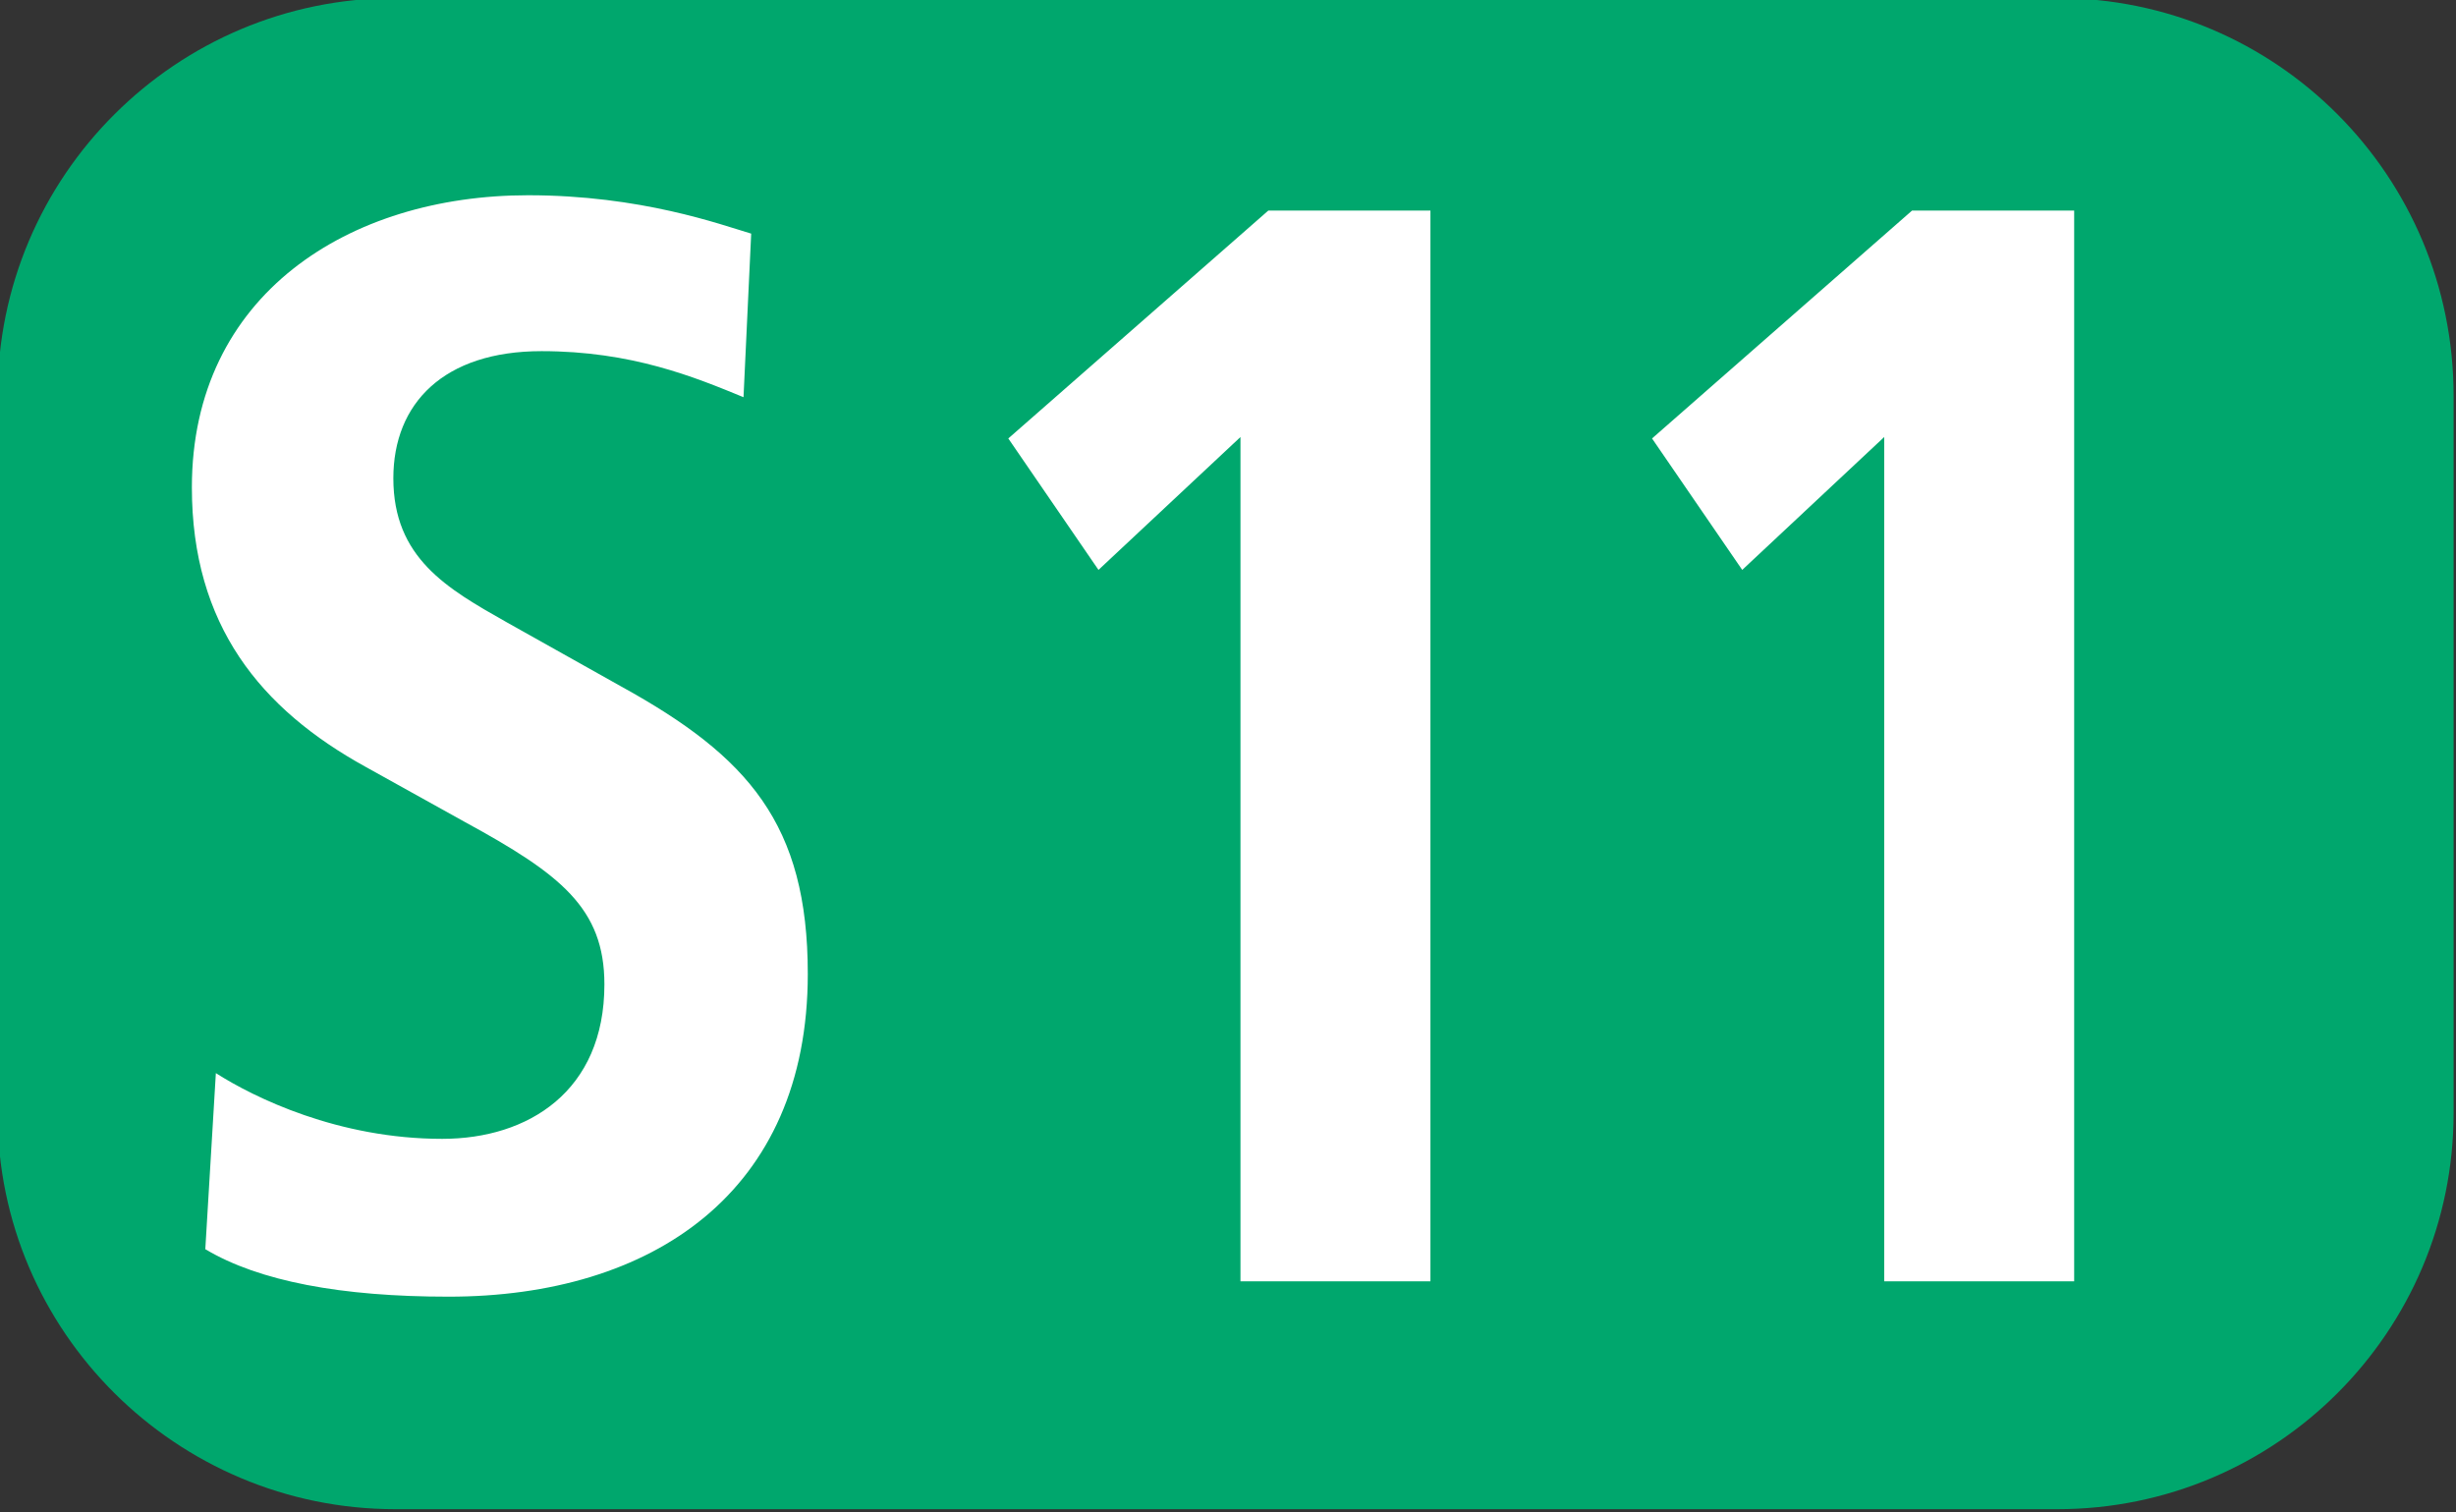
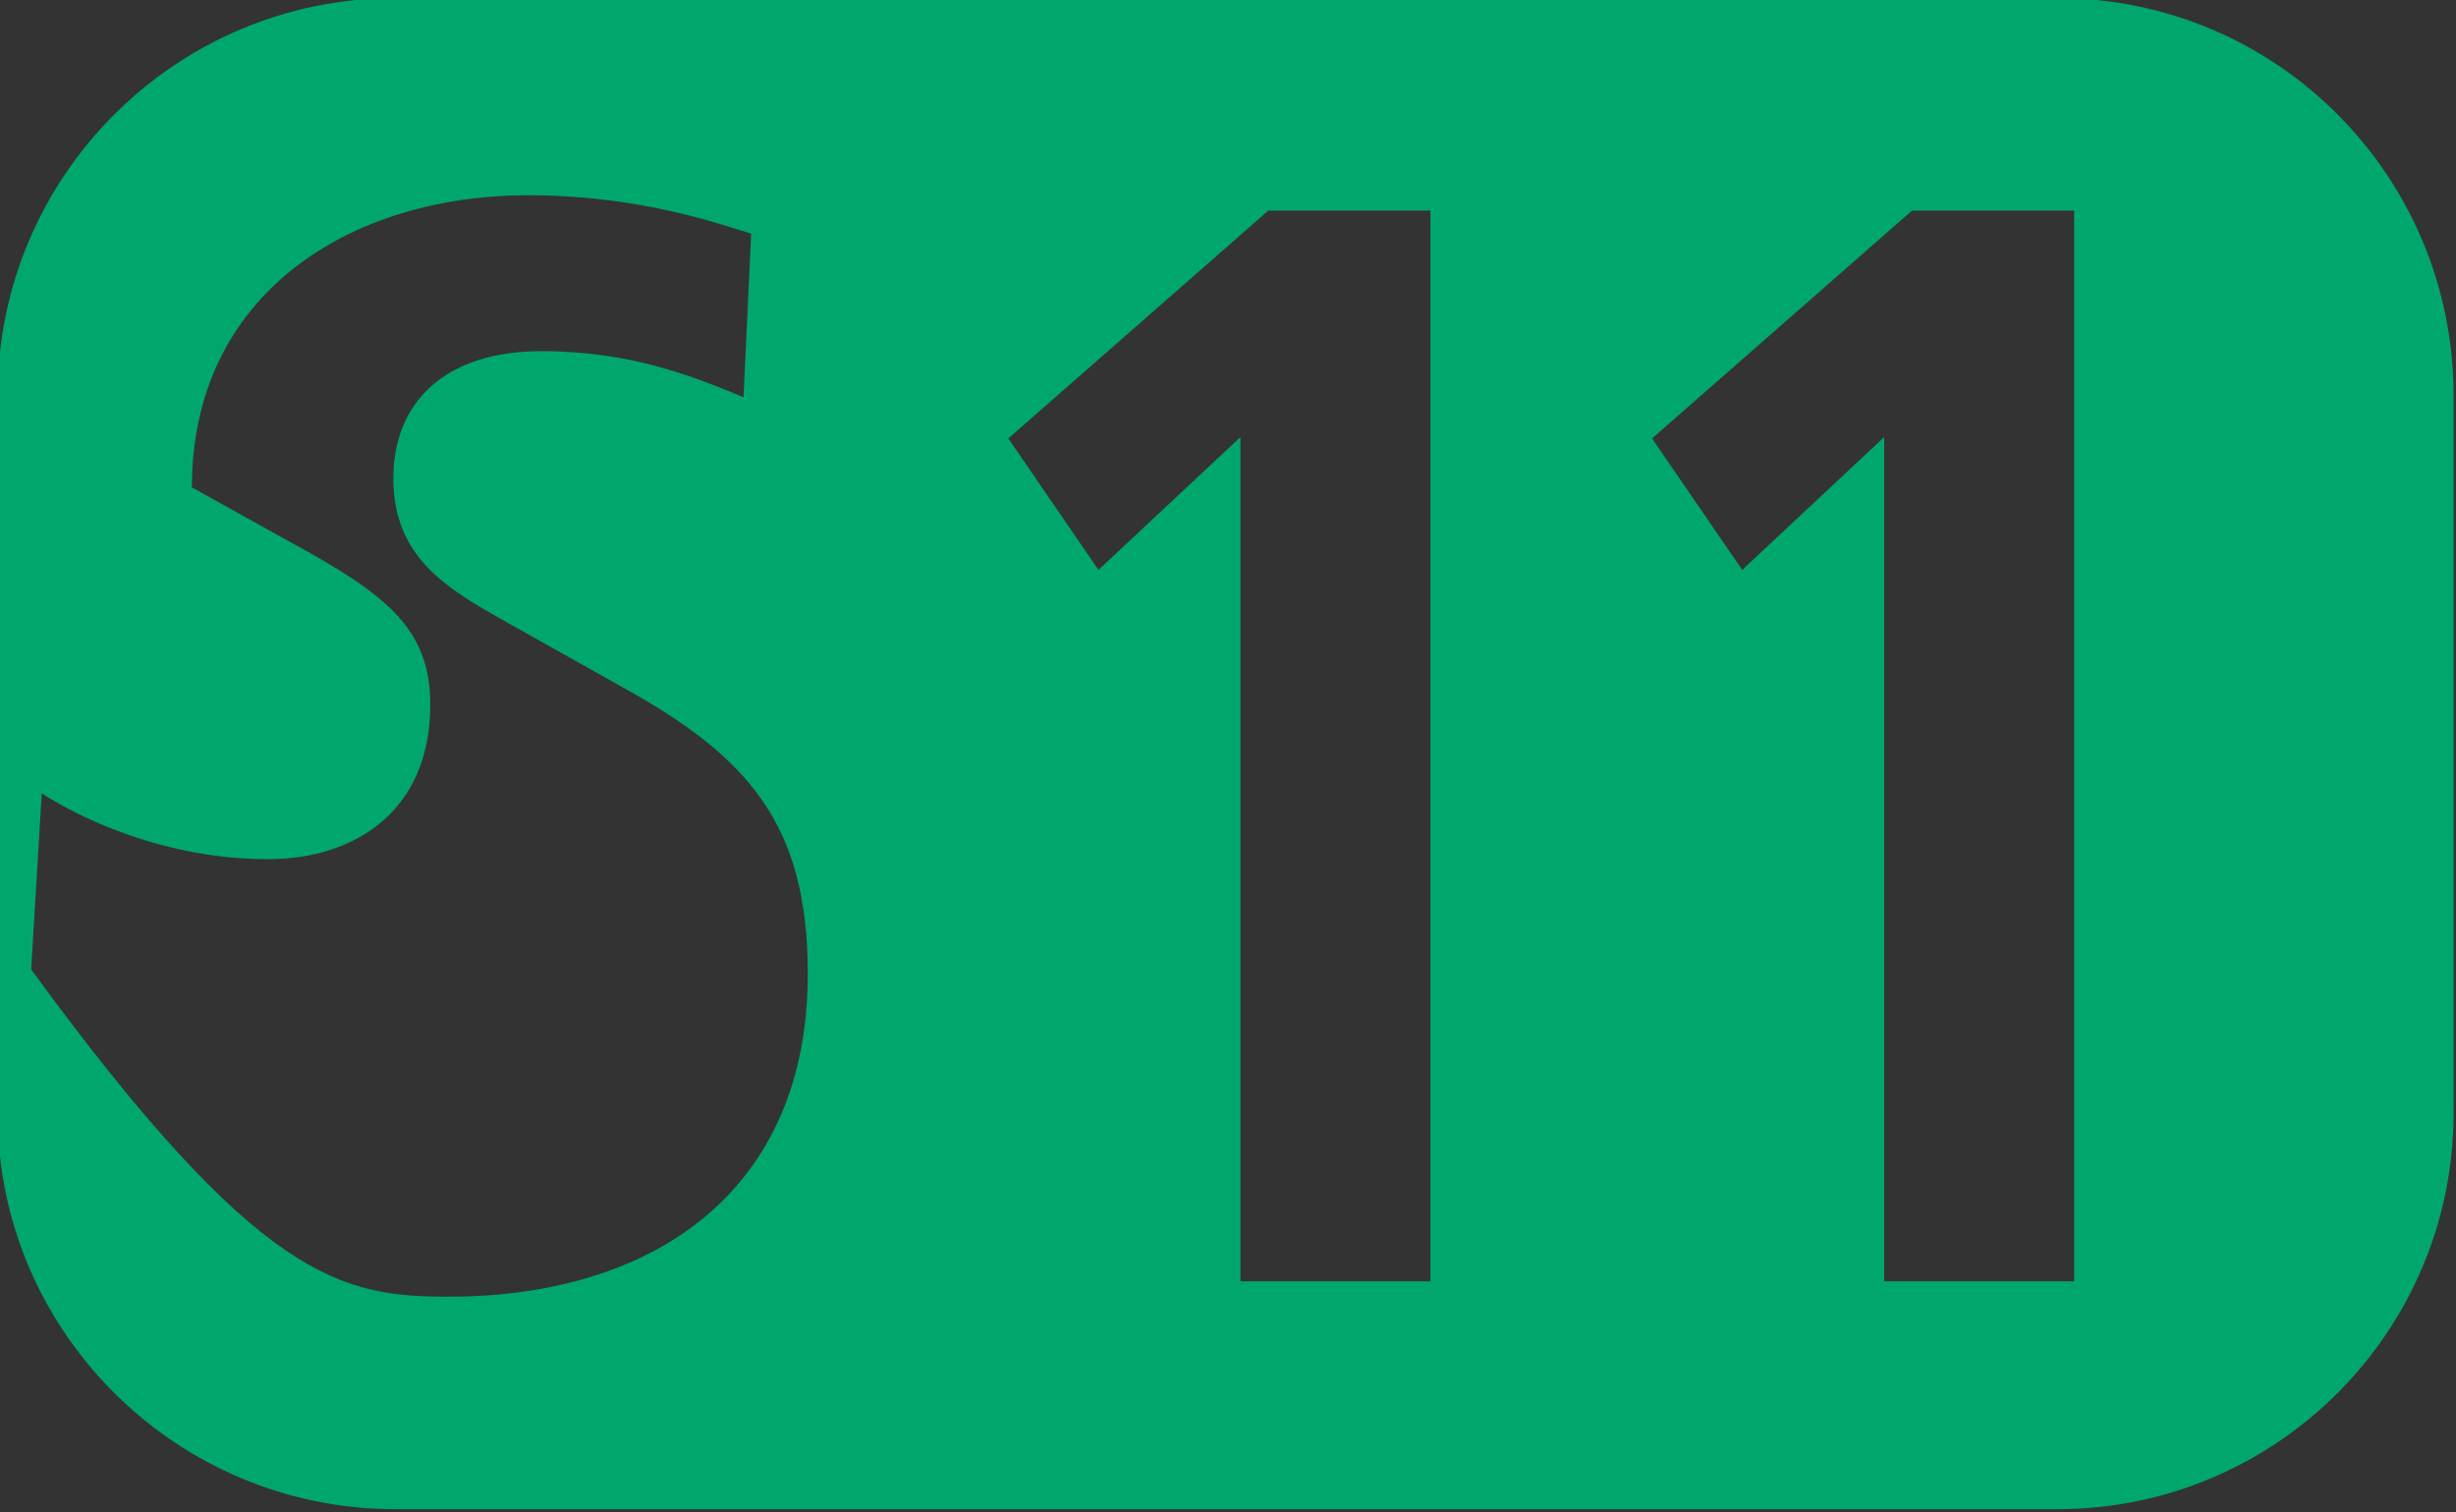
<svg xmlns="http://www.w3.org/2000/svg" version="1.1" id="Ebene_1" x="0px" y="0px" viewBox="0 0 512 315.2" style="enable-background:new 0 0 512 315.2;" xml:space="preserve">
  <rect x="0" y="0" width="512" height="315.2" fill="#333333" stroke="none" />
  <style type="text/css">
	.st0{fill:#FFFFFF;}
	.st1{fill:#00A76D;}
</style>
-   <rect x="23" y="30.6" class="st0" width="448" height="257" />
-   <path class="st1" d="M428.9-0.4c45.6,0,82.6,37,82.6,82.9V232c0,45.6-37,82.6-82.6,82.6H82.4c-45.6,0-82.9-37-82.9-82.6V82.5  c0-45.9,37.3-82.9,82.9-82.9L428.9-0.4L428.9-0.4z M93.5,270.3c42.4,0,74.9-21.7,74.9-67.3c0-31.2-12.4-45.3-38.9-59.9l-23.9-13.4  c-12.4-7-23.6-13.4-23.6-30c0-15.6,10.5-26.5,30.9-26.5c18.8,0,31.9,5.4,42.1,9.6l1.6-34.1c-6.4-1.9-23-8-46.5-8  C72.8,40.7,40,61.4,40,101.6c0,28.7,14.3,46.2,36.3,58.3l20.7,11.5c19.8,10.8,29,17.9,29,33.8c0,22.3-15.9,32.2-33.8,32.2  c-21.7,0-39.2-8.6-47.2-13.7l-2.2,36.7C54,267.1,71.2,270.3,93.5,270.3L93.5,270.3z M298.2,267.1V43.9h-33.8l-54.2,47.5l18.8,27.4  l29.6-27.7v176L298.2,267.1L298.2,267.1z M432.4,267.1V43.9h-33.8l-54.2,47.5l18.8,27.4l29.6-27.7v176L432.4,267.1L432.4,267.1z" />
+   <path class="st1" d="M428.9-0.4c45.6,0,82.6,37,82.6,82.9V232c0,45.6-37,82.6-82.6,82.6H82.4c-45.6,0-82.9-37-82.9-82.6V82.5  c0-45.9,37.3-82.9,82.9-82.9L428.9-0.4L428.9-0.4z M93.5,270.3c42.4,0,74.9-21.7,74.9-67.3c0-31.2-12.4-45.3-38.9-59.9l-23.9-13.4  c-12.4-7-23.6-13.4-23.6-30c0-15.6,10.5-26.5,30.9-26.5c18.8,0,31.9,5.4,42.1,9.6l1.6-34.1c-6.4-1.9-23-8-46.5-8  C72.8,40.7,40,61.4,40,101.6l20.7,11.5c19.8,10.8,29,17.9,29,33.8c0,22.3-15.9,32.2-33.8,32.2  c-21.7,0-39.2-8.6-47.2-13.7l-2.2,36.7C54,267.1,71.2,270.3,93.5,270.3L93.5,270.3z M298.2,267.1V43.9h-33.8l-54.2,47.5l18.8,27.4  l29.6-27.7v176L298.2,267.1L298.2,267.1z M432.4,267.1V43.9h-33.8l-54.2,47.5l18.8,27.4l29.6-27.7v176L432.4,267.1L432.4,267.1z" />
</svg>